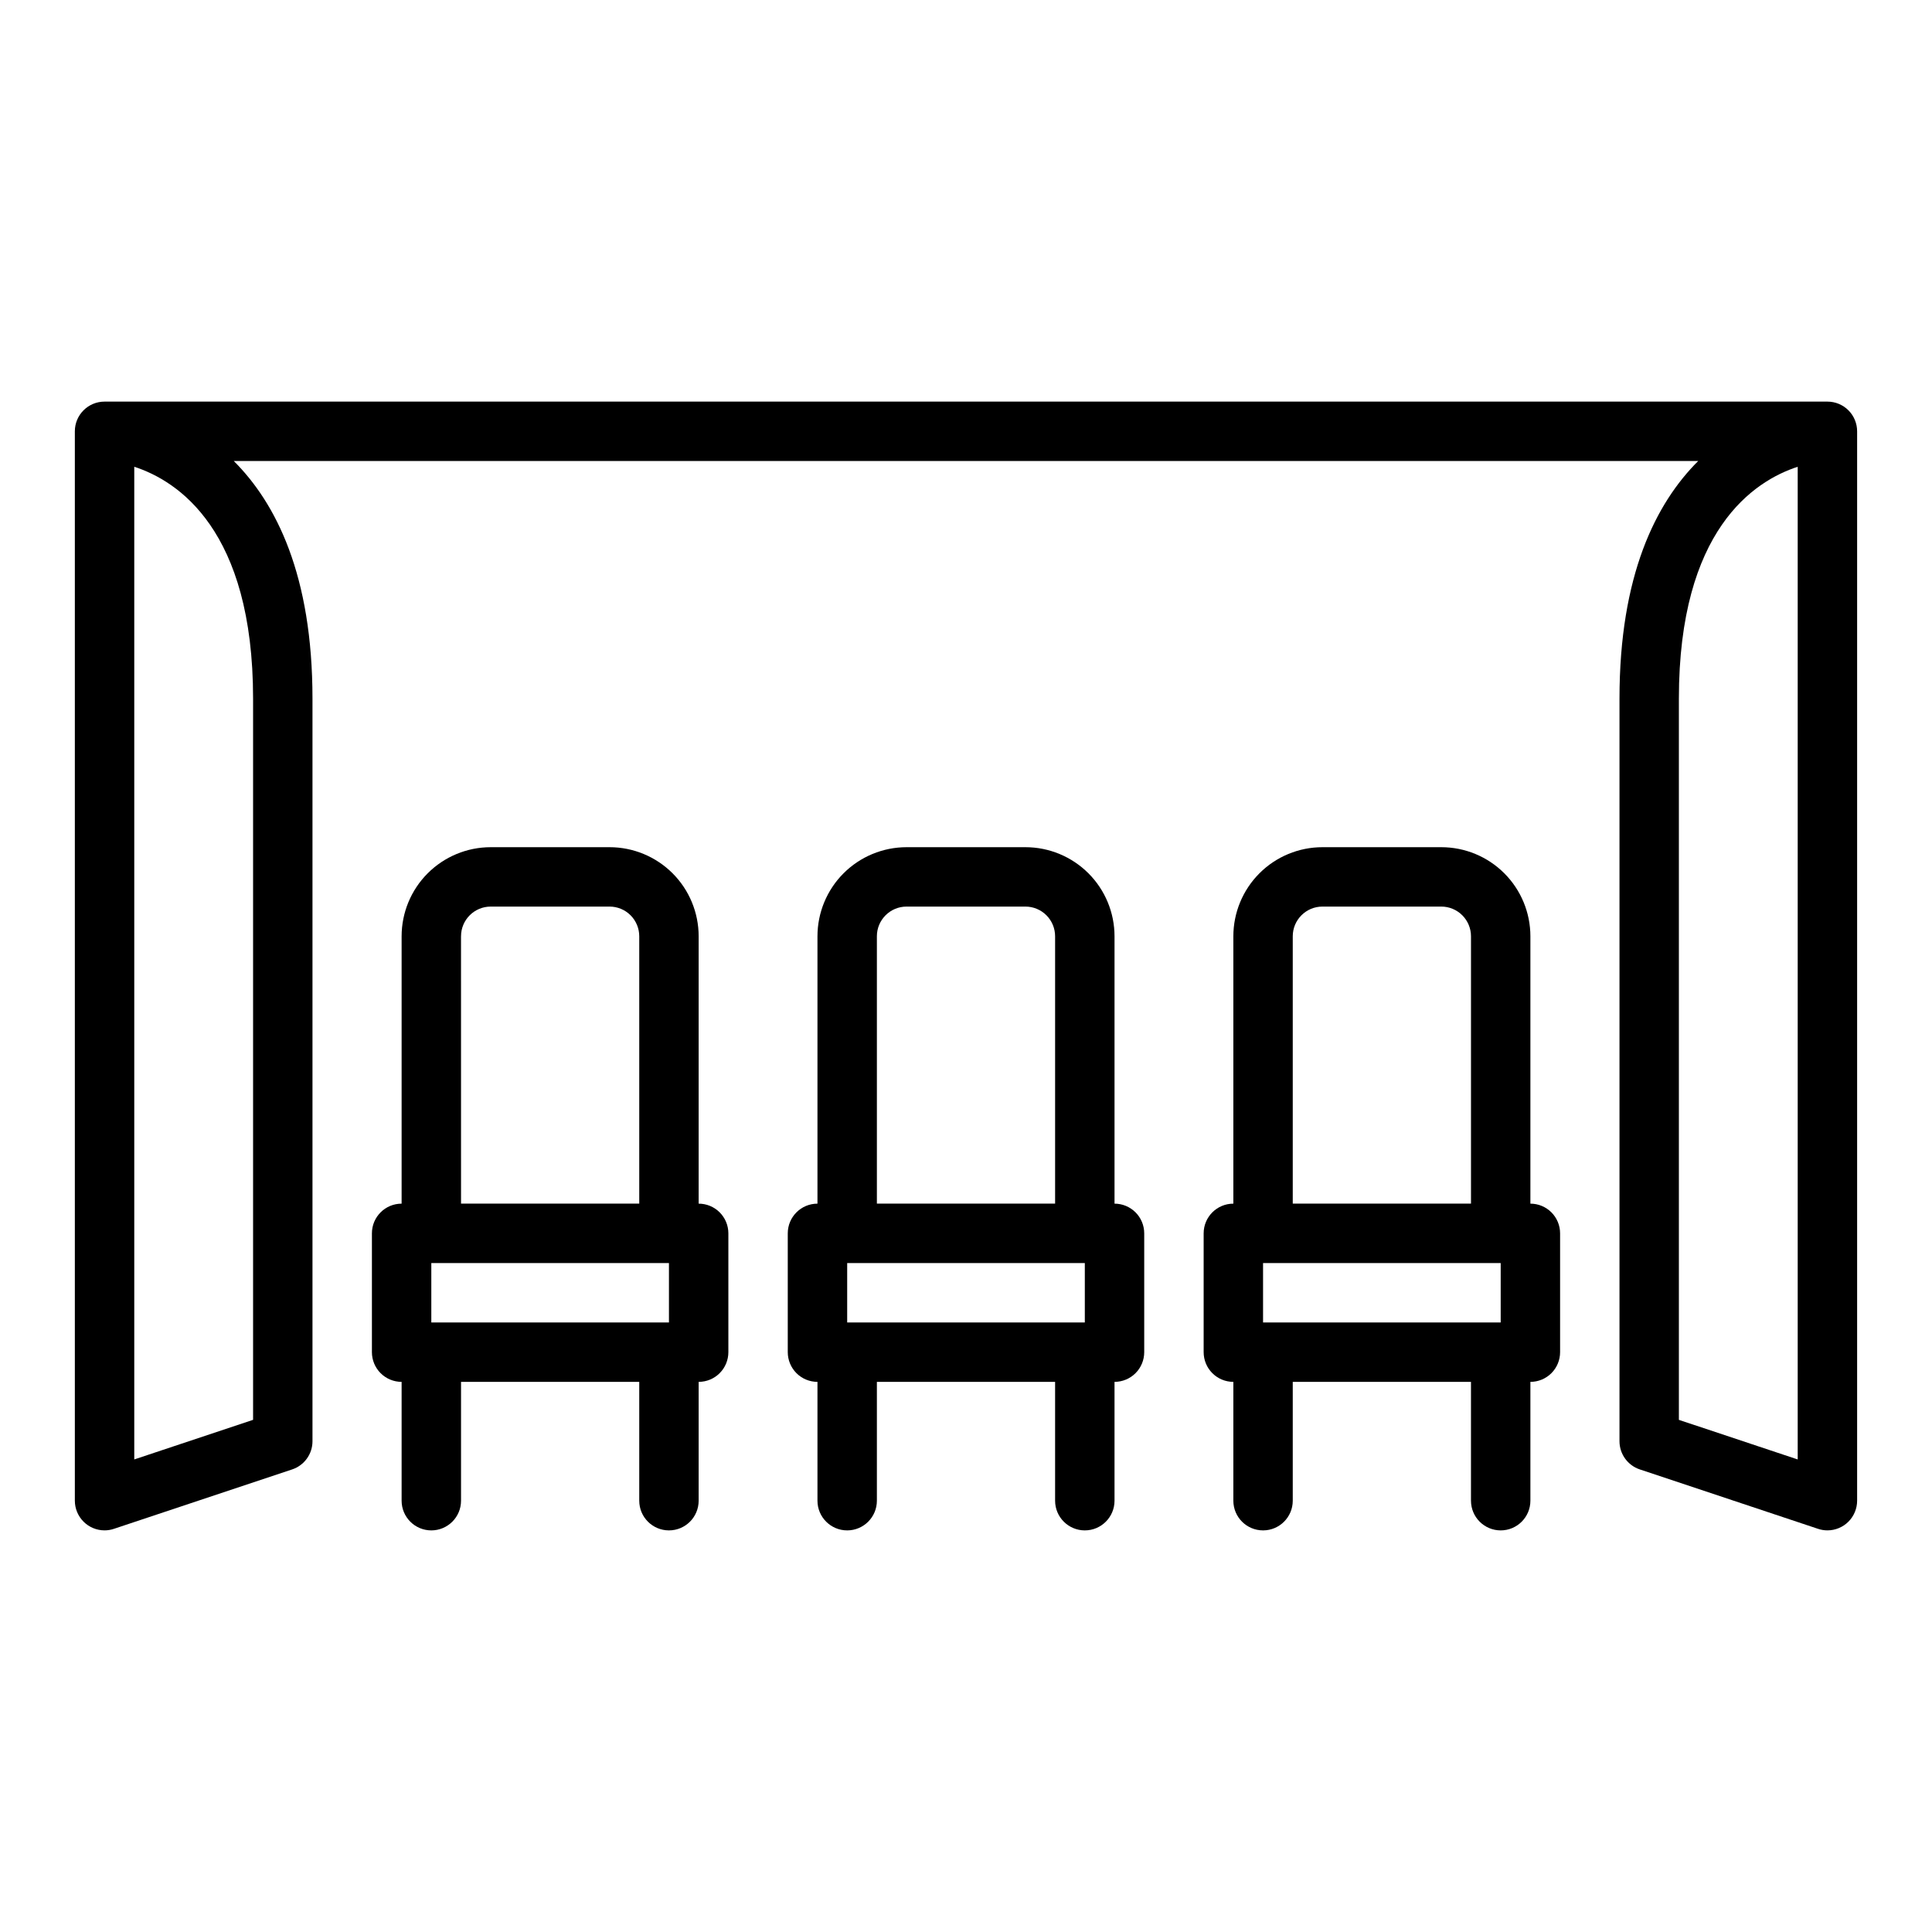
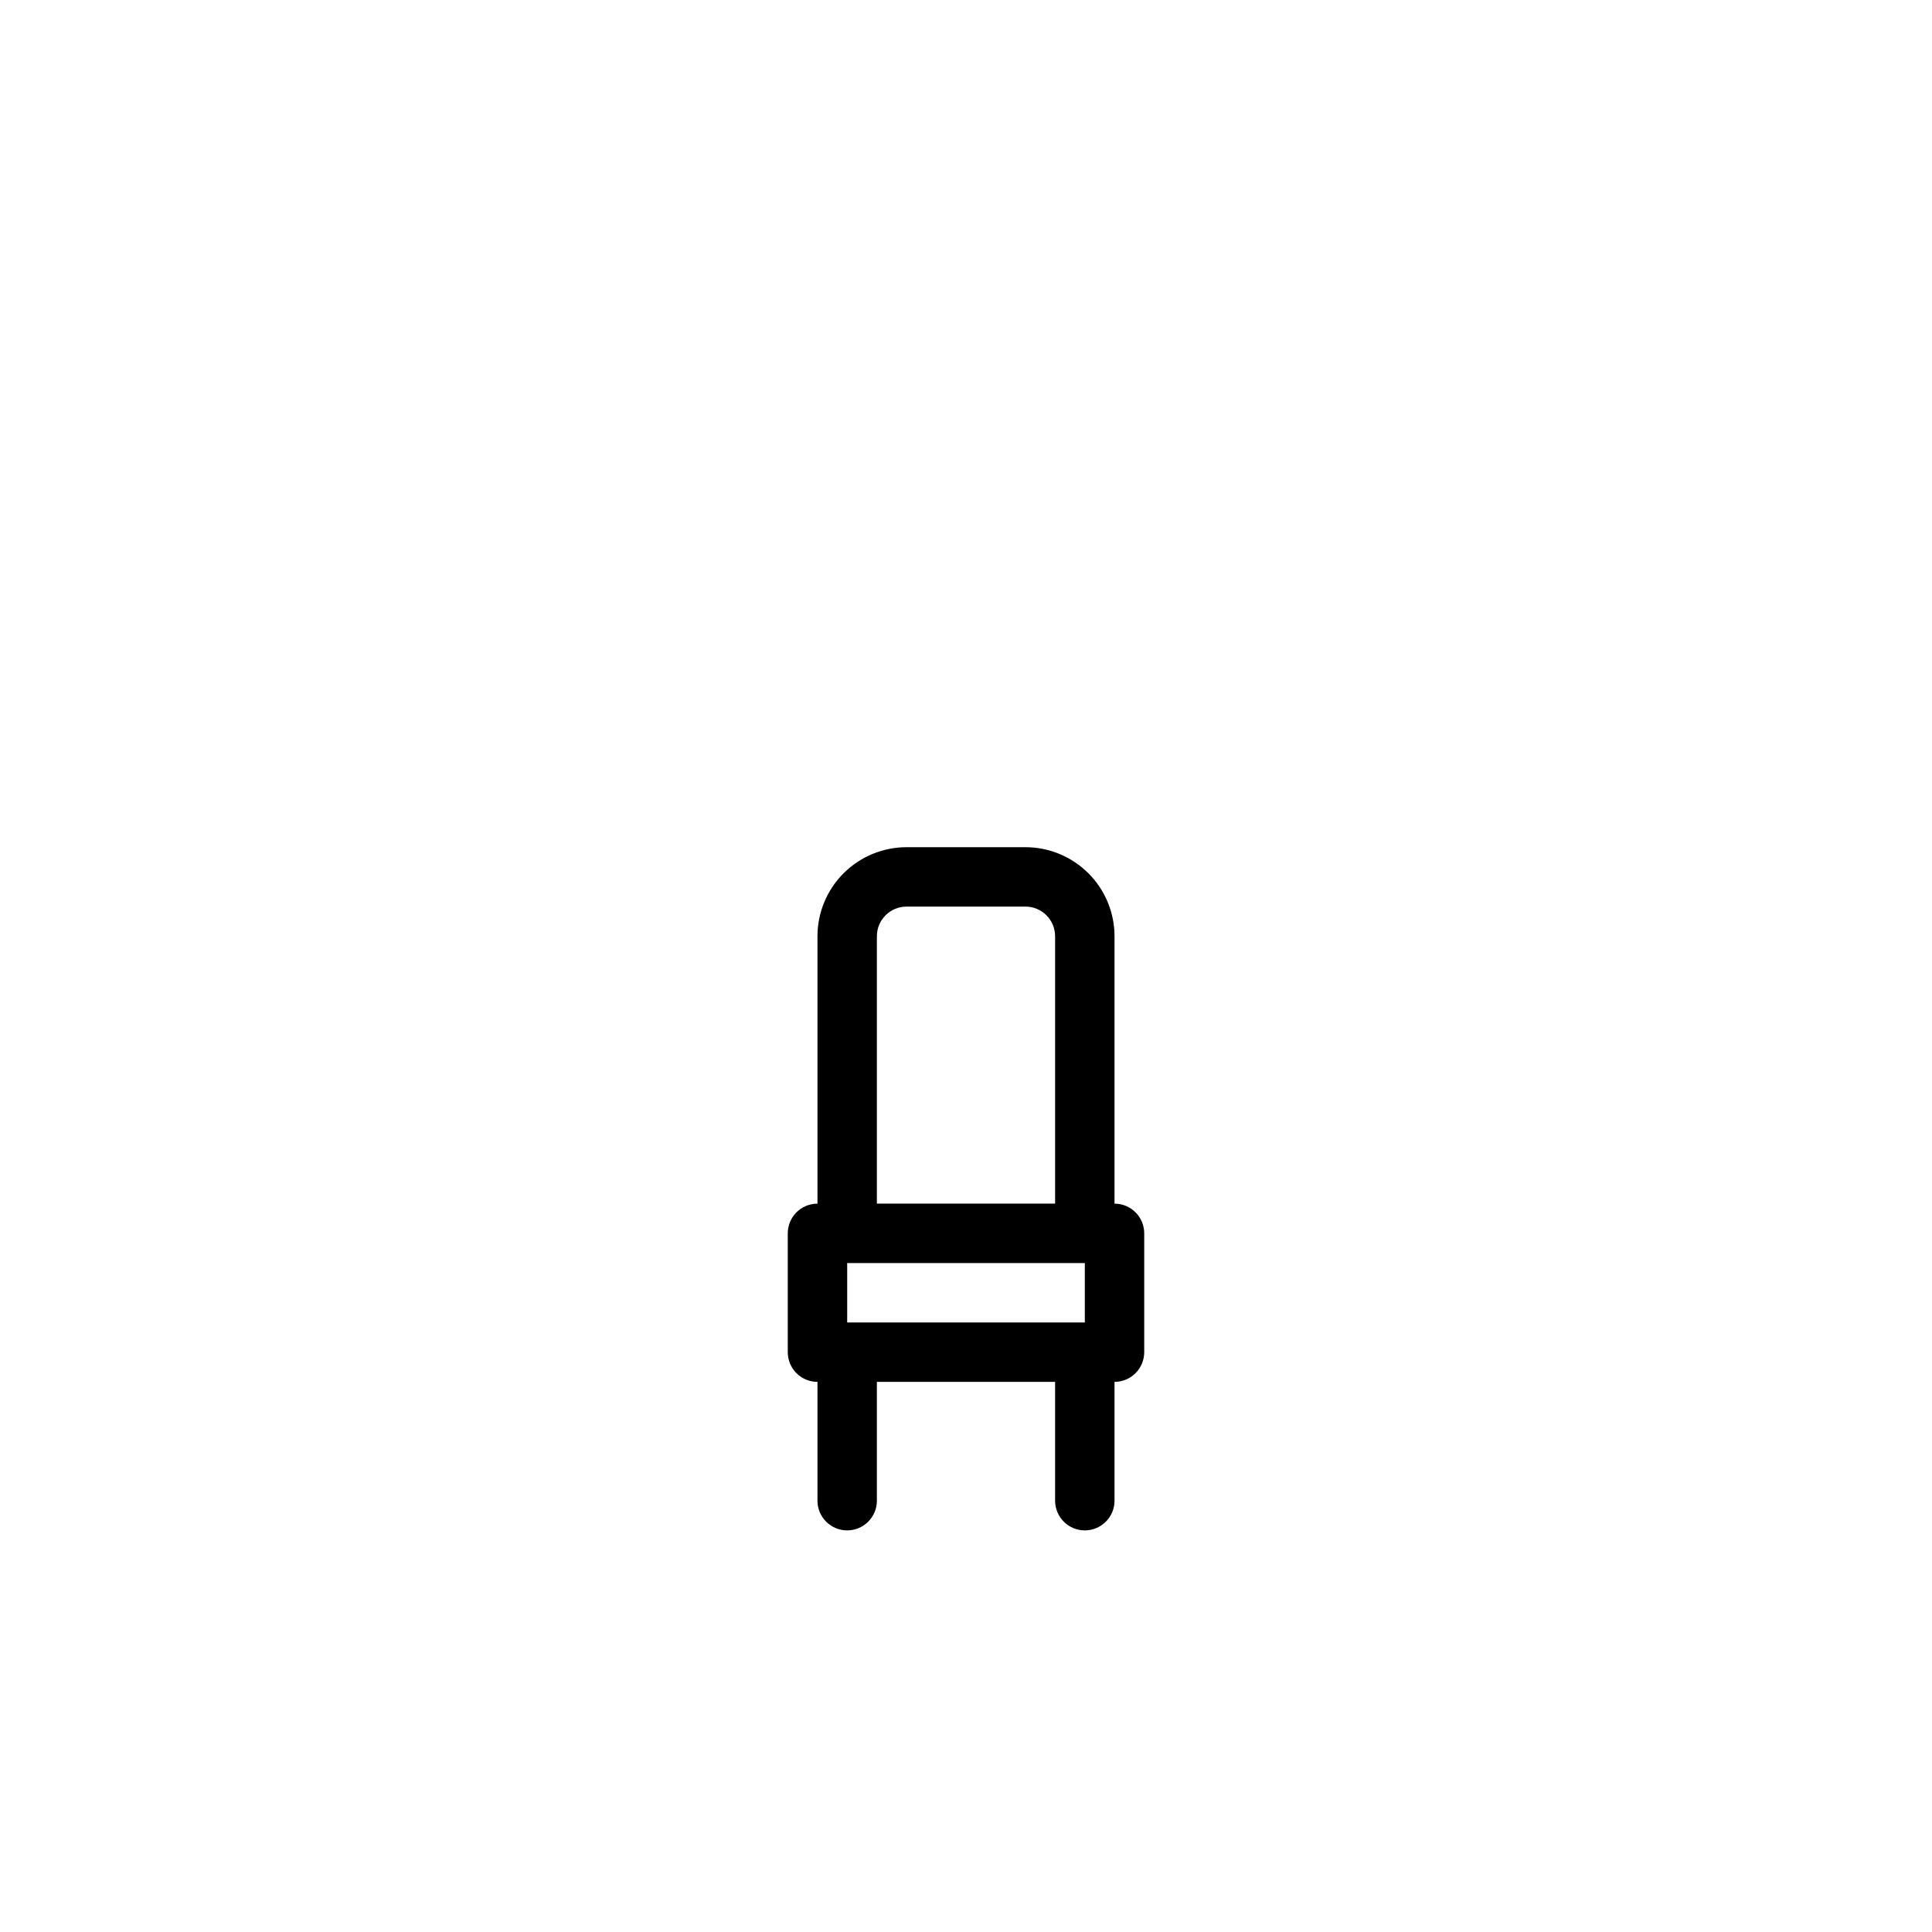
<svg xmlns="http://www.w3.org/2000/svg" fill="#000000" width="800px" height="800px" version="1.1" viewBox="144 144 512 512">
  <g>
-     <path d="m628.29 250.43h-456.58c-4.348 0-7.875 3.523-7.875 7.871v283.39c0 2.086 0.832 4.09 2.309 5.566 1.477 1.477 3.477 2.305 5.566 2.305 0.844 0 1.684-0.137 2.488-0.41l47.23-15.742c3.215-1.07 5.383-4.078 5.383-7.465v-196.8c0-32.715-9.645-51.797-20.859-62.977h388.09c-11.215 11.18-20.859 30.262-20.859 62.977v196.8c0.004 3.387 2.172 6.394 5.383 7.465l47.23 15.742h0.004c0.801 0.273 1.641 0.41 2.488 0.41 2.086 0 4.09-0.828 5.566-2.305 1.473-1.477 2.305-3.481 2.305-5.566v-283.39c0-2.086-0.832-4.09-2.305-5.566-1.477-1.477-3.481-2.305-5.566-2.305zm-417.22 78.719v191.12l-31.488 10.496v-263.07c11.539 3.754 31.488 16.703 31.488 61.445zm409.34 201.62-31.488-10.492v-191.13c0-44.746 19.949-57.695 31.488-61.449z" />
-     <path d="m329.15 462.98v-70.852c0-6.262-2.484-12.27-6.914-16.699-4.43-4.426-10.438-6.914-16.699-6.914h-31.488c-6.266 0-12.27 2.488-16.699 6.914-4.43 4.43-6.918 10.438-6.918 16.699v70.852c-4.348 0-7.871 3.523-7.871 7.871v31.488c0 2.086 0.828 4.09 2.305 5.566 1.477 1.477 3.481 2.305 5.566 2.305v31.488c0 4.348 3.523 7.871 7.871 7.871 4.348 0 7.875-3.523 7.875-7.871v-31.488h47.23v31.488c0 4.348 3.523 7.871 7.871 7.871s7.871-3.523 7.871-7.871v-31.488c2.09 0 4.094-0.828 5.566-2.305 1.477-1.477 2.309-3.481 2.309-5.566v-31.488c0-2.09-0.832-4.09-2.309-5.566-1.473-1.477-3.477-2.305-5.566-2.305zm-70.848 31.488v-15.746h62.977v15.742zm7.871-102.34 0.004-0.004c0-4.348 3.523-7.871 7.871-7.871h31.488c2.086 0 4.09 0.828 5.566 2.305 1.477 1.477 2.305 3.481 2.305 5.566v70.848l-47.23 0.004z" />
    <path d="m439.36 462.98v-70.852c0-6.262-2.488-12.27-6.918-16.699-4.43-4.426-10.434-6.914-16.699-6.914h-31.488c-6.262 0-12.27 2.488-16.699 6.914-4.43 4.43-6.918 10.438-6.918 16.699v70.852c-4.348 0-7.871 3.523-7.871 7.871v31.488c0 2.086 0.832 4.09 2.305 5.566 1.477 1.477 3.481 2.305 5.566 2.305v31.488c0 4.348 3.527 7.871 7.875 7.871 4.348 0 7.871-3.523 7.871-7.871v-31.488h47.23v31.488c0 4.348 3.527 7.871 7.875 7.871 4.348 0 7.871-3.523 7.871-7.871v-31.488c2.086 0 4.09-0.828 5.566-2.305 1.477-1.477 2.305-3.481 2.305-5.566v-31.488c0-2.09-0.828-4.09-2.305-5.566-1.477-1.477-3.481-2.305-5.566-2.305zm-70.848 31.488v-15.746h62.977v15.742zm7.871-102.34v-0.004c0-4.348 3.523-7.871 7.871-7.871h31.488c2.09 0 4.09 0.828 5.566 2.305 1.477 1.477 2.305 3.481 2.305 5.566v70.848l-47.23 0.004z" />
-     <path d="m549.57 462.98v-70.852c0-6.262-2.488-12.27-6.918-16.699-4.426-4.426-10.434-6.914-16.699-6.914h-31.488c-6.262 0-12.27 2.488-16.695 6.914-4.43 4.43-6.918 10.438-6.918 16.699v70.852c-4.348 0-7.871 3.523-7.871 7.871v31.488c0 2.086 0.828 4.09 2.305 5.566 1.477 1.477 3.477 2.305 5.566 2.305v31.488c0 4.348 3.523 7.871 7.871 7.871s7.871-3.523 7.871-7.871v-31.488h47.23v31.488h0.004c0 4.348 3.523 7.871 7.871 7.871 4.348 0 7.871-3.523 7.871-7.871v-31.488c2.09 0 4.09-0.828 5.566-2.305 1.477-1.477 2.305-3.481 2.305-5.566v-31.488c0-2.09-0.828-4.09-2.305-5.566-1.477-1.477-3.477-2.305-5.566-2.305zm-70.848 31.488v-15.746h62.977v15.742zm7.871-102.34v-0.004c0-4.348 3.523-7.871 7.871-7.871h31.488c2.09 0 4.09 0.828 5.566 2.305 1.477 1.477 2.309 3.481 2.309 5.566v70.848l-47.234 0.004z" />
  </g>
</svg>